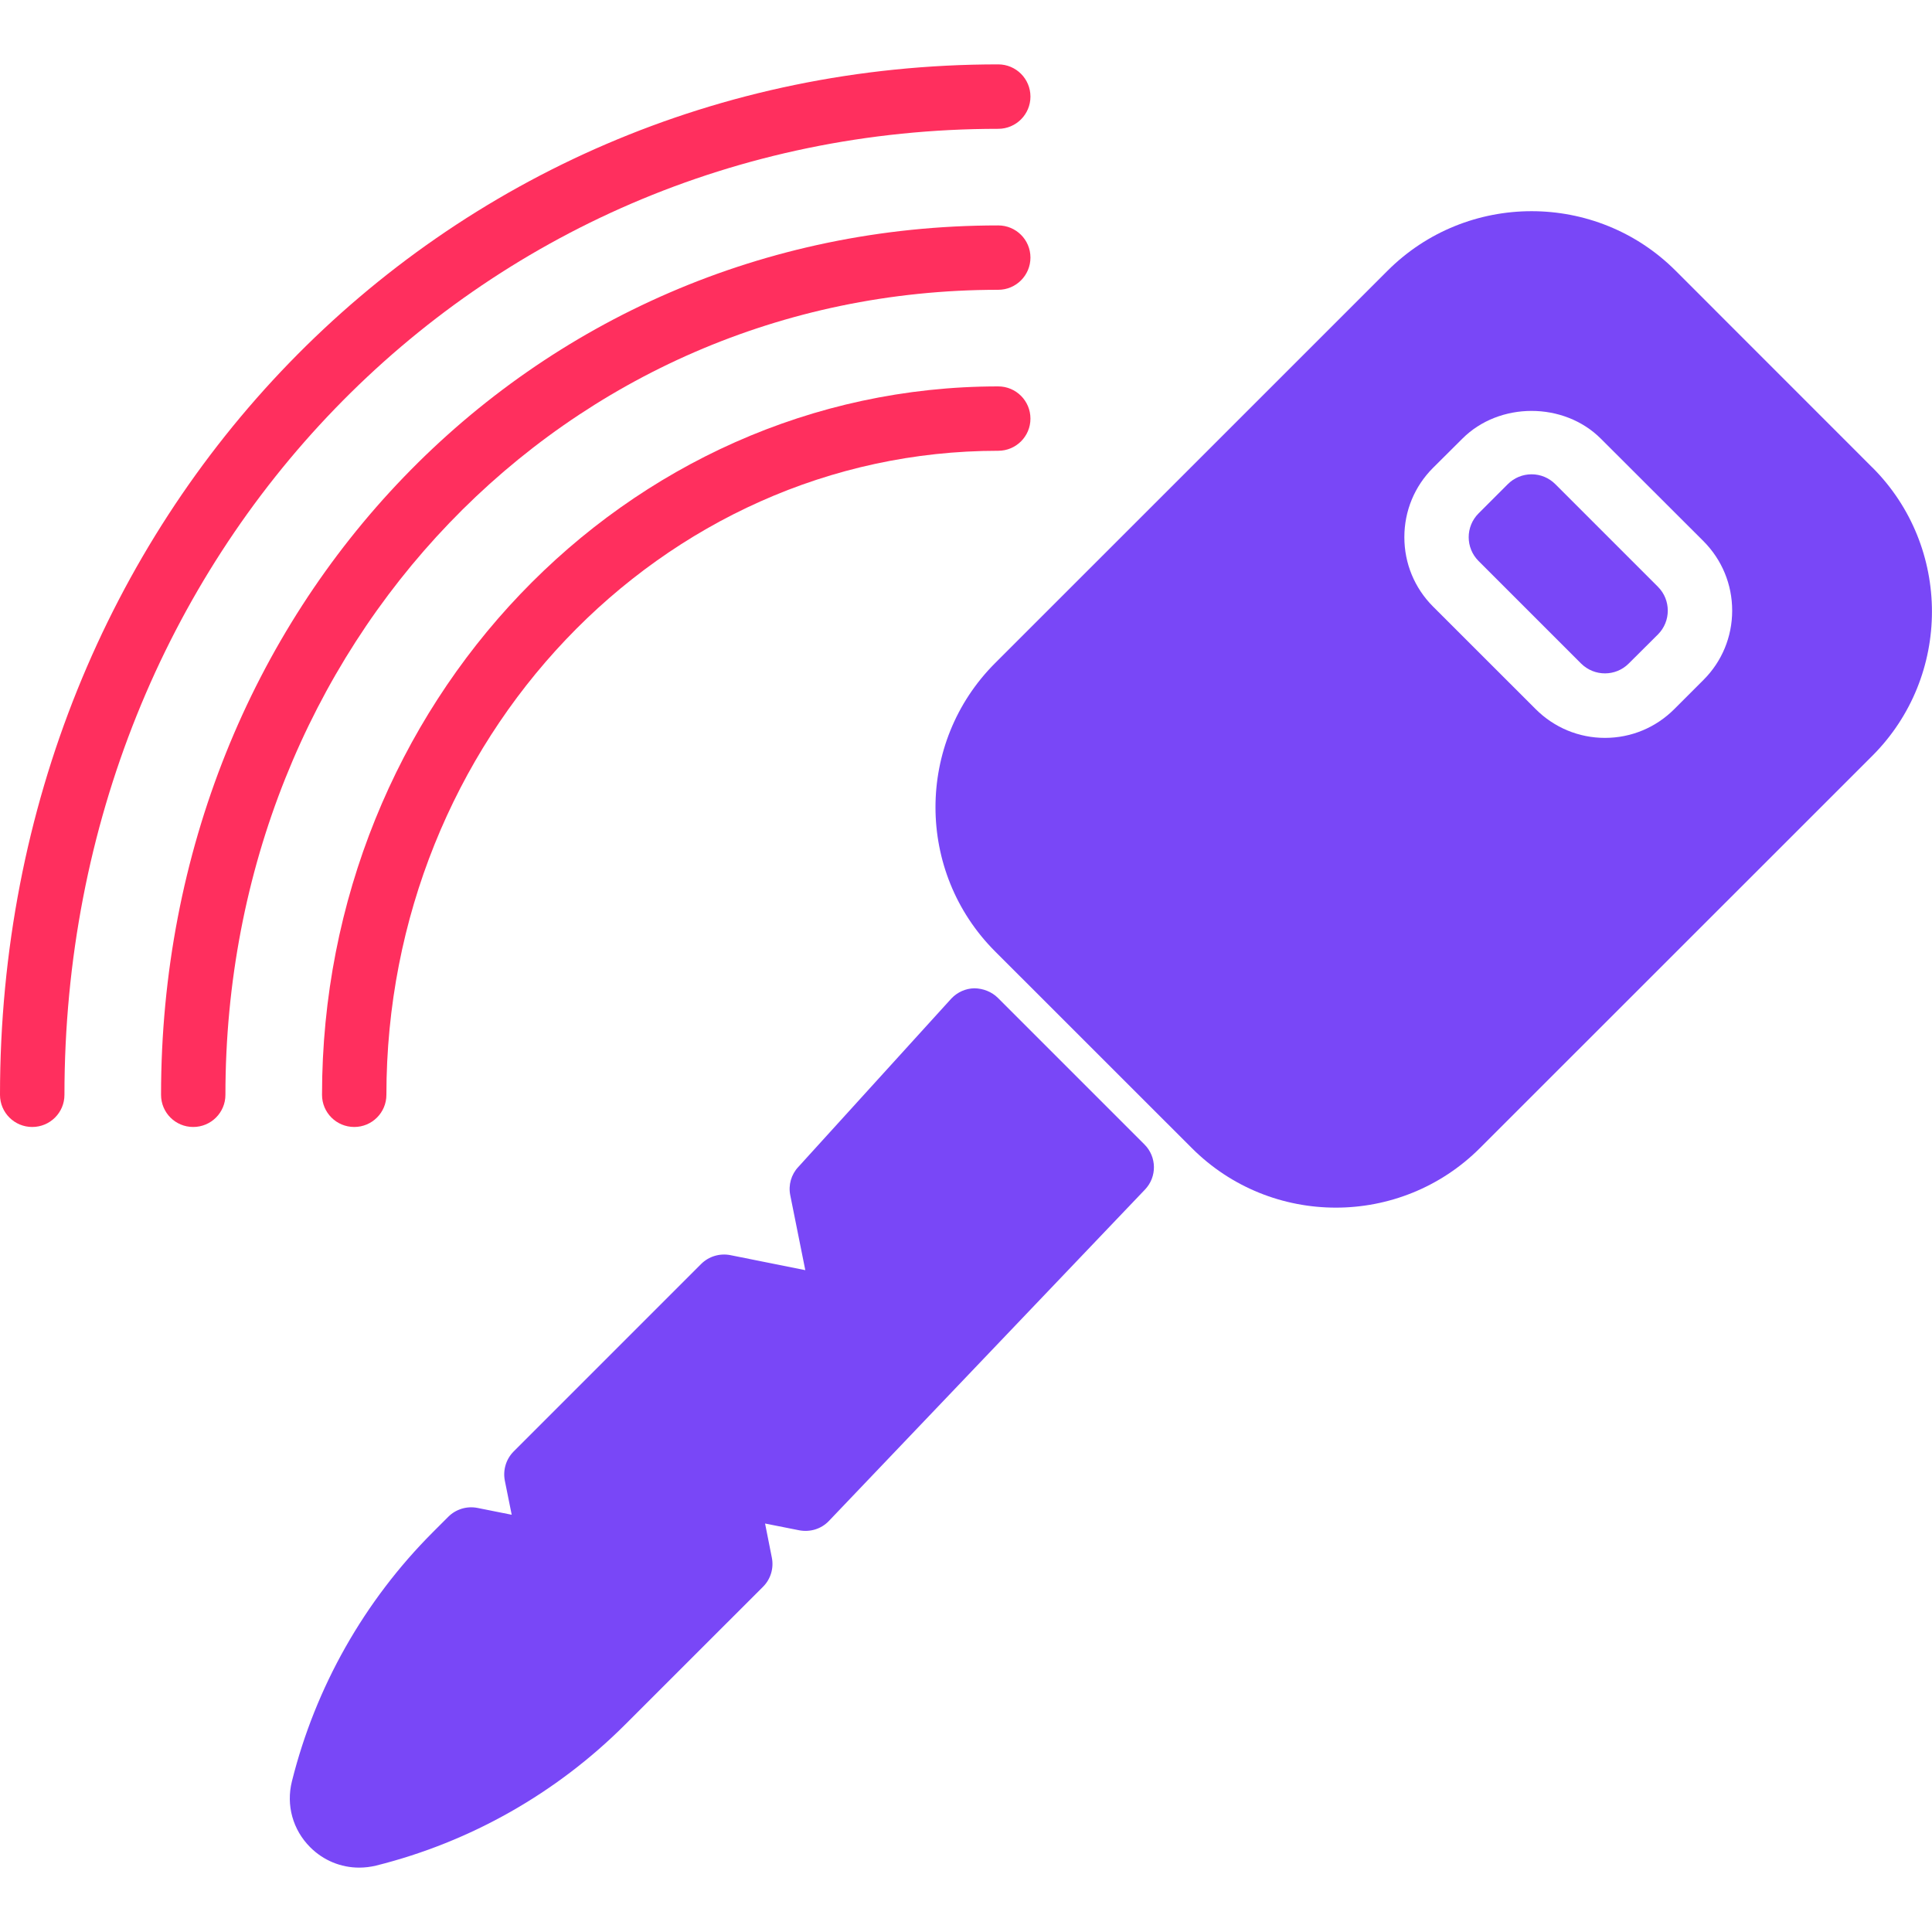
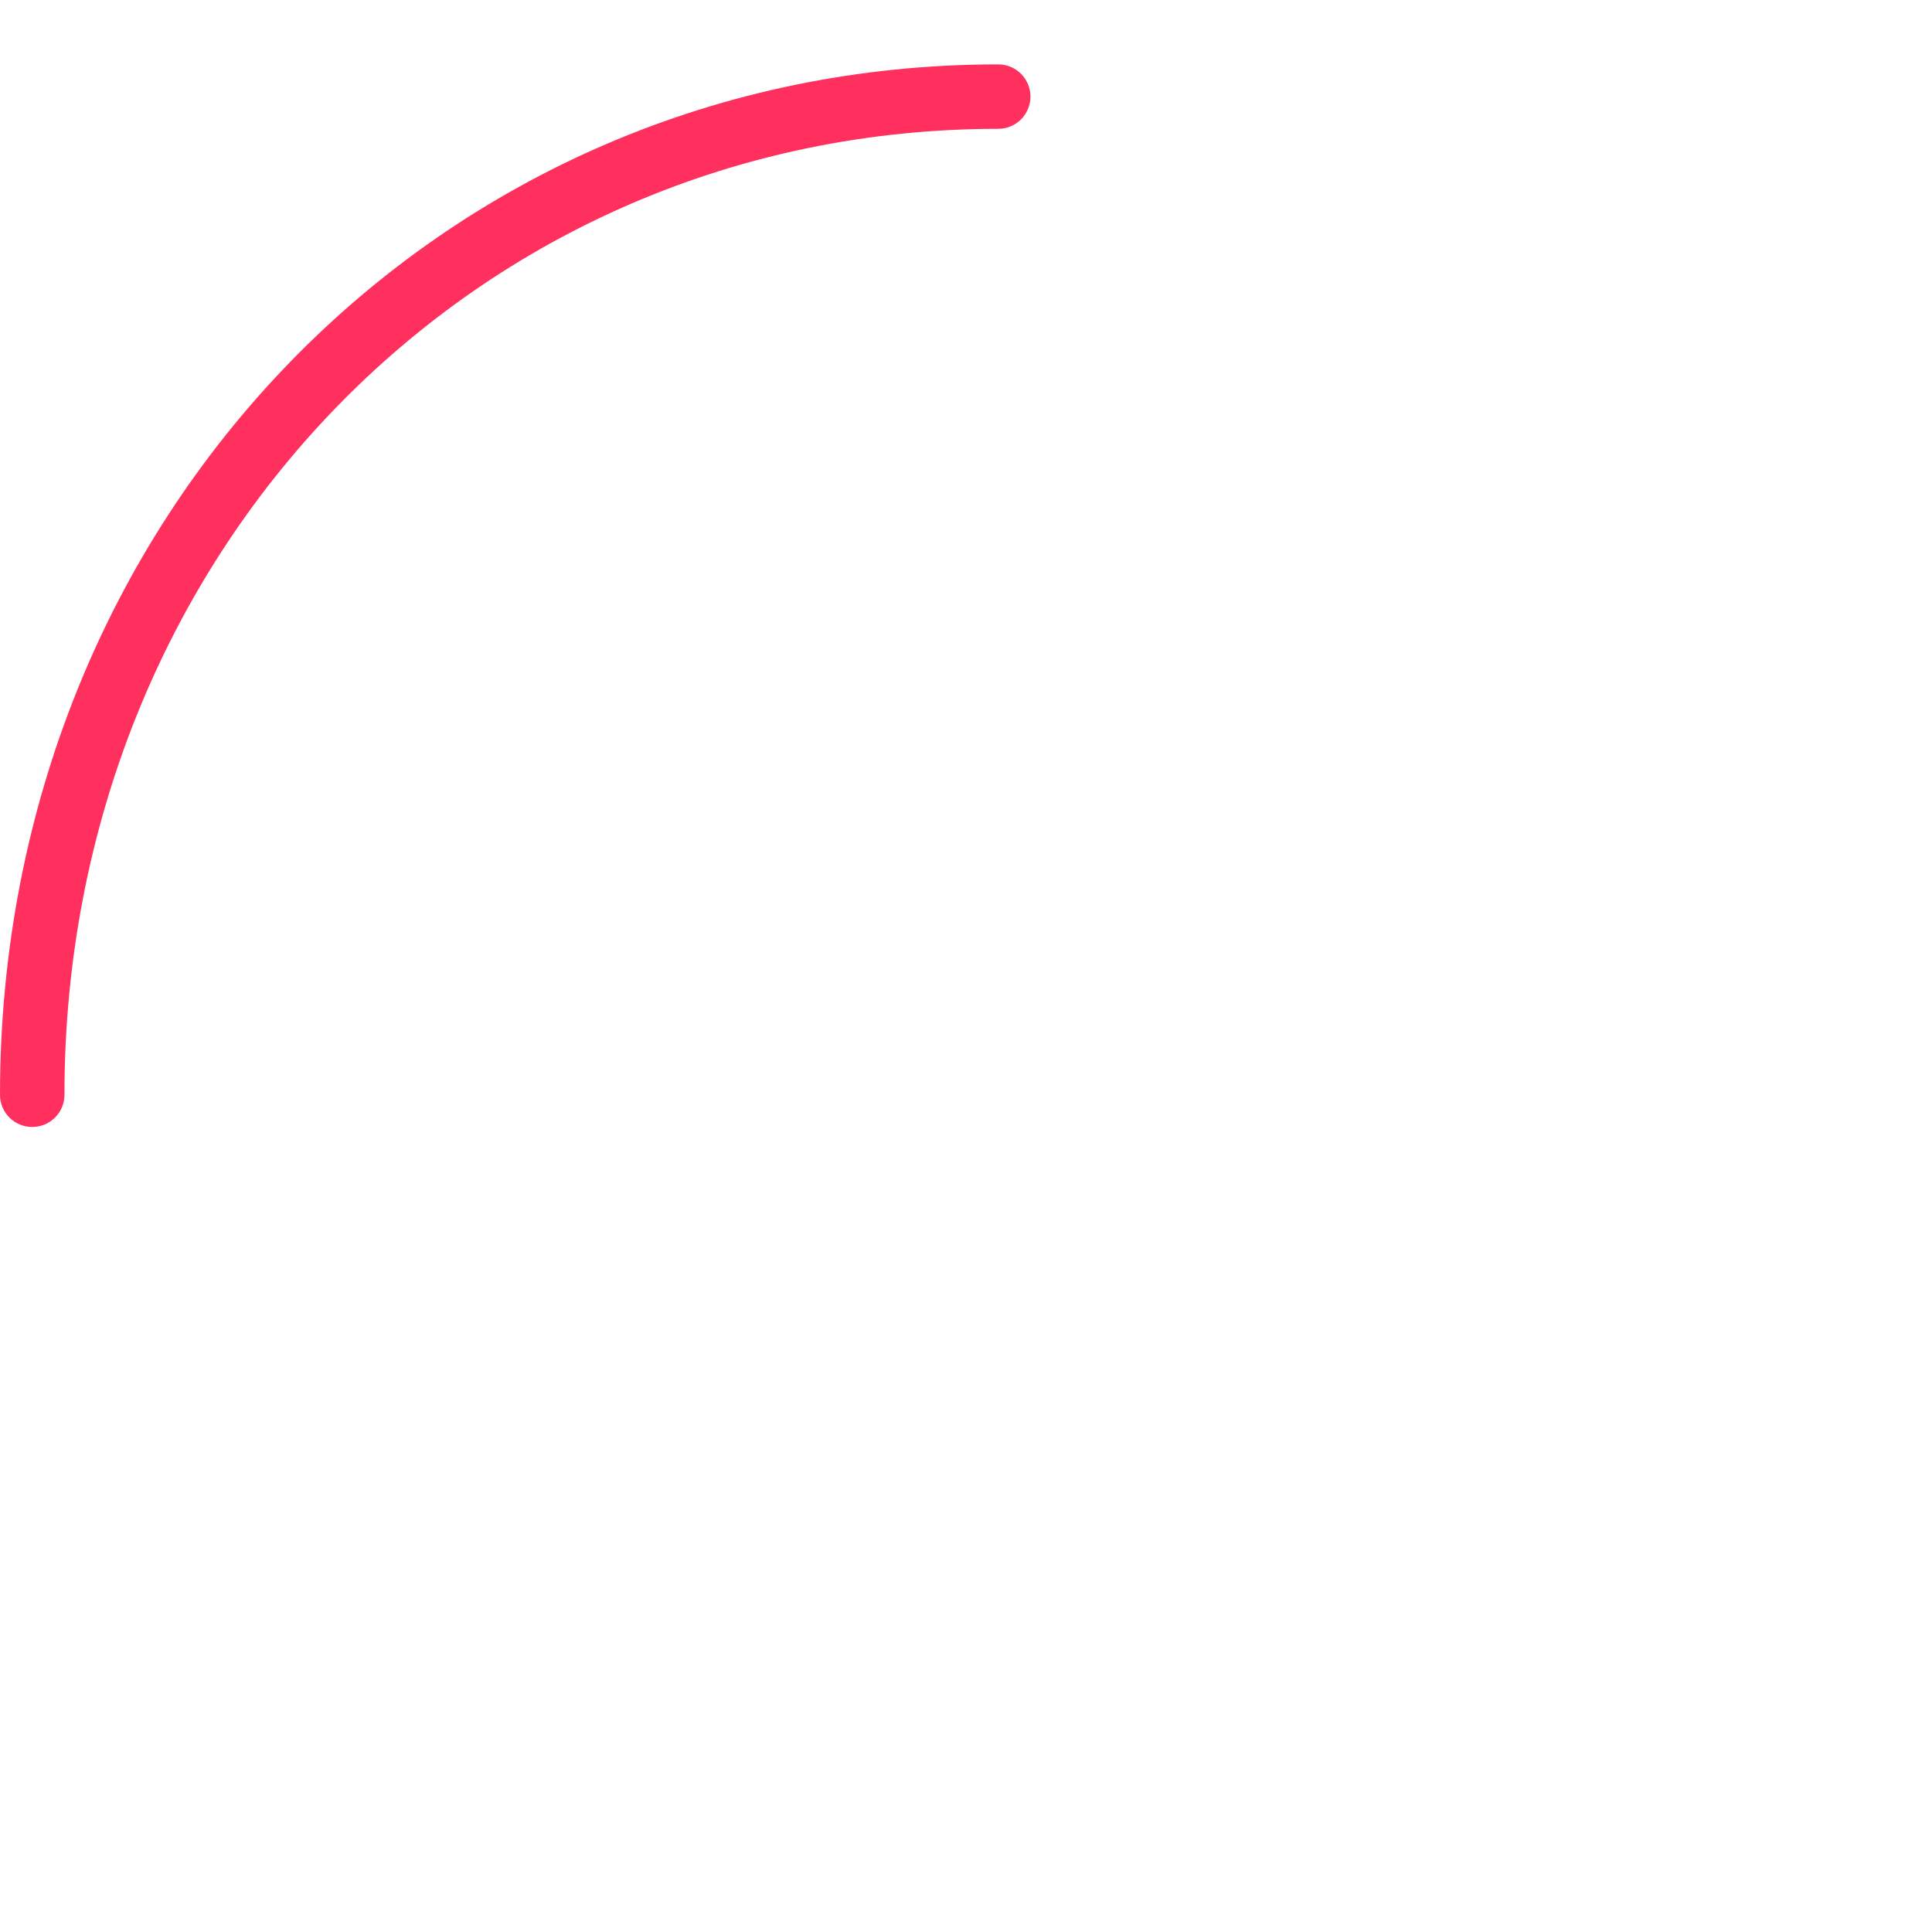
<svg xmlns="http://www.w3.org/2000/svg" width="28" height="28" viewBox="0 0 28 28" fill="none">
-   <path fill-rule="evenodd" clip-rule="evenodd" d="M22.541 7.017C22.449 6.925 22.327 6.874 22.197 6.874C22.067 6.874 21.944 6.925 21.852 7.017L21.428 7.441C21.238 7.631 21.238 7.94 21.428 8.13L22.915 9.617C23.107 9.807 23.415 9.806 23.604 9.617L24.029 9.194C24.218 9.004 24.218 8.695 24.029 8.505L22.541 7.017Z" fill="#7947F7" />
-   <path fill-rule="evenodd" clip-rule="evenodd" d="M24.689 9.853L24.265 10.277C23.997 10.545 23.64 10.694 23.26 10.694C22.881 10.694 22.524 10.545 22.256 10.277L20.768 8.79C20.5 8.521 20.353 8.165 20.353 7.785C20.353 7.406 20.5 7.049 20.768 6.781L21.193 6.358C21.729 5.821 22.664 5.821 23.201 6.358L24.689 7.844C24.956 8.113 25.104 8.47 25.104 8.849C25.104 9.229 24.956 9.586 24.689 9.853H24.689ZM27.135 6.775L24.285 3.924C23.133 2.772 21.258 2.774 20.109 3.924L14.421 9.611C13.27 10.762 13.27 12.636 14.421 13.788L17.272 16.638C17.848 17.215 18.604 17.502 19.361 17.502C20.117 17.502 20.874 17.213 21.449 16.638L27.136 10.953C28.287 9.801 28.287 7.926 27.136 6.775" fill="#7947F7" />
-   <path fill-rule="evenodd" clip-rule="evenodd" d="M14.46 14.46C14.37 14.371 14.245 14.325 14.122 14.323C13.995 14.325 13.876 14.379 13.789 14.47L11.57 16.912C11.467 17.021 11.423 17.174 11.453 17.322L11.671 18.408L10.583 18.19C10.43 18.161 10.273 18.208 10.162 18.318L7.444 21.036C7.334 21.147 7.287 21.304 7.316 21.457L7.416 21.953L6.92 21.854C6.767 21.824 6.609 21.871 6.498 21.981L6.274 22.205C5.279 23.201 4.572 24.449 4.231 25.815C4.144 26.162 4.243 26.519 4.496 26.772C4.688 26.964 4.942 27.067 5.205 27.067C5.287 27.067 5.371 27.057 5.453 27.037C6.819 26.695 8.066 25.988 9.062 24.992L11.059 22.996C11.169 22.886 11.217 22.727 11.186 22.574L11.088 22.08L11.582 22.178C11.74 22.208 11.9 22.16 12.011 22.045L16.594 17.24C16.77 17.056 16.766 16.766 16.587 16.587L14.46 14.46Z" fill="#7947F7" />
  <path fill-rule="evenodd" clip-rule="evenodd" d="M14.467 1.867C14.725 1.867 14.934 1.658 14.934 1.4C14.934 1.142 14.725 0.933 14.467 0.933C6.355 0.933 0 7.493 0 15.867C0 16.125 0.209 16.333 0.467 16.333C0.725 16.333 0.934 16.125 0.934 15.867C0.934 8.016 6.878 1.867 14.467 1.867Z" fill="#FF2F5E" />
-   <path fill-rule="evenodd" clip-rule="evenodd" d="M14.467 4.2C14.725 4.2 14.934 3.991 14.934 3.733C14.934 3.475 14.725 3.267 14.467 3.267C7.664 3.267 2.334 8.801 2.334 15.867C2.334 16.125 2.542 16.333 2.8 16.333C3.058 16.333 3.267 16.125 3.267 15.867C3.267 9.324 8.187 4.2 14.467 4.2" fill="#FF2F5E" />
-   <path fill-rule="evenodd" clip-rule="evenodd" d="M14.467 5.6C9.064 5.6 4.667 10.206 4.667 15.867C4.667 16.125 4.876 16.333 5.134 16.333C5.391 16.333 5.6 16.125 5.6 15.867C5.6 10.72 9.578 6.533 14.467 6.533C14.725 6.533 14.934 6.325 14.934 6.067C14.934 5.809 14.725 5.6 14.467 5.6" fill="#FF2F5E" />
</svg>